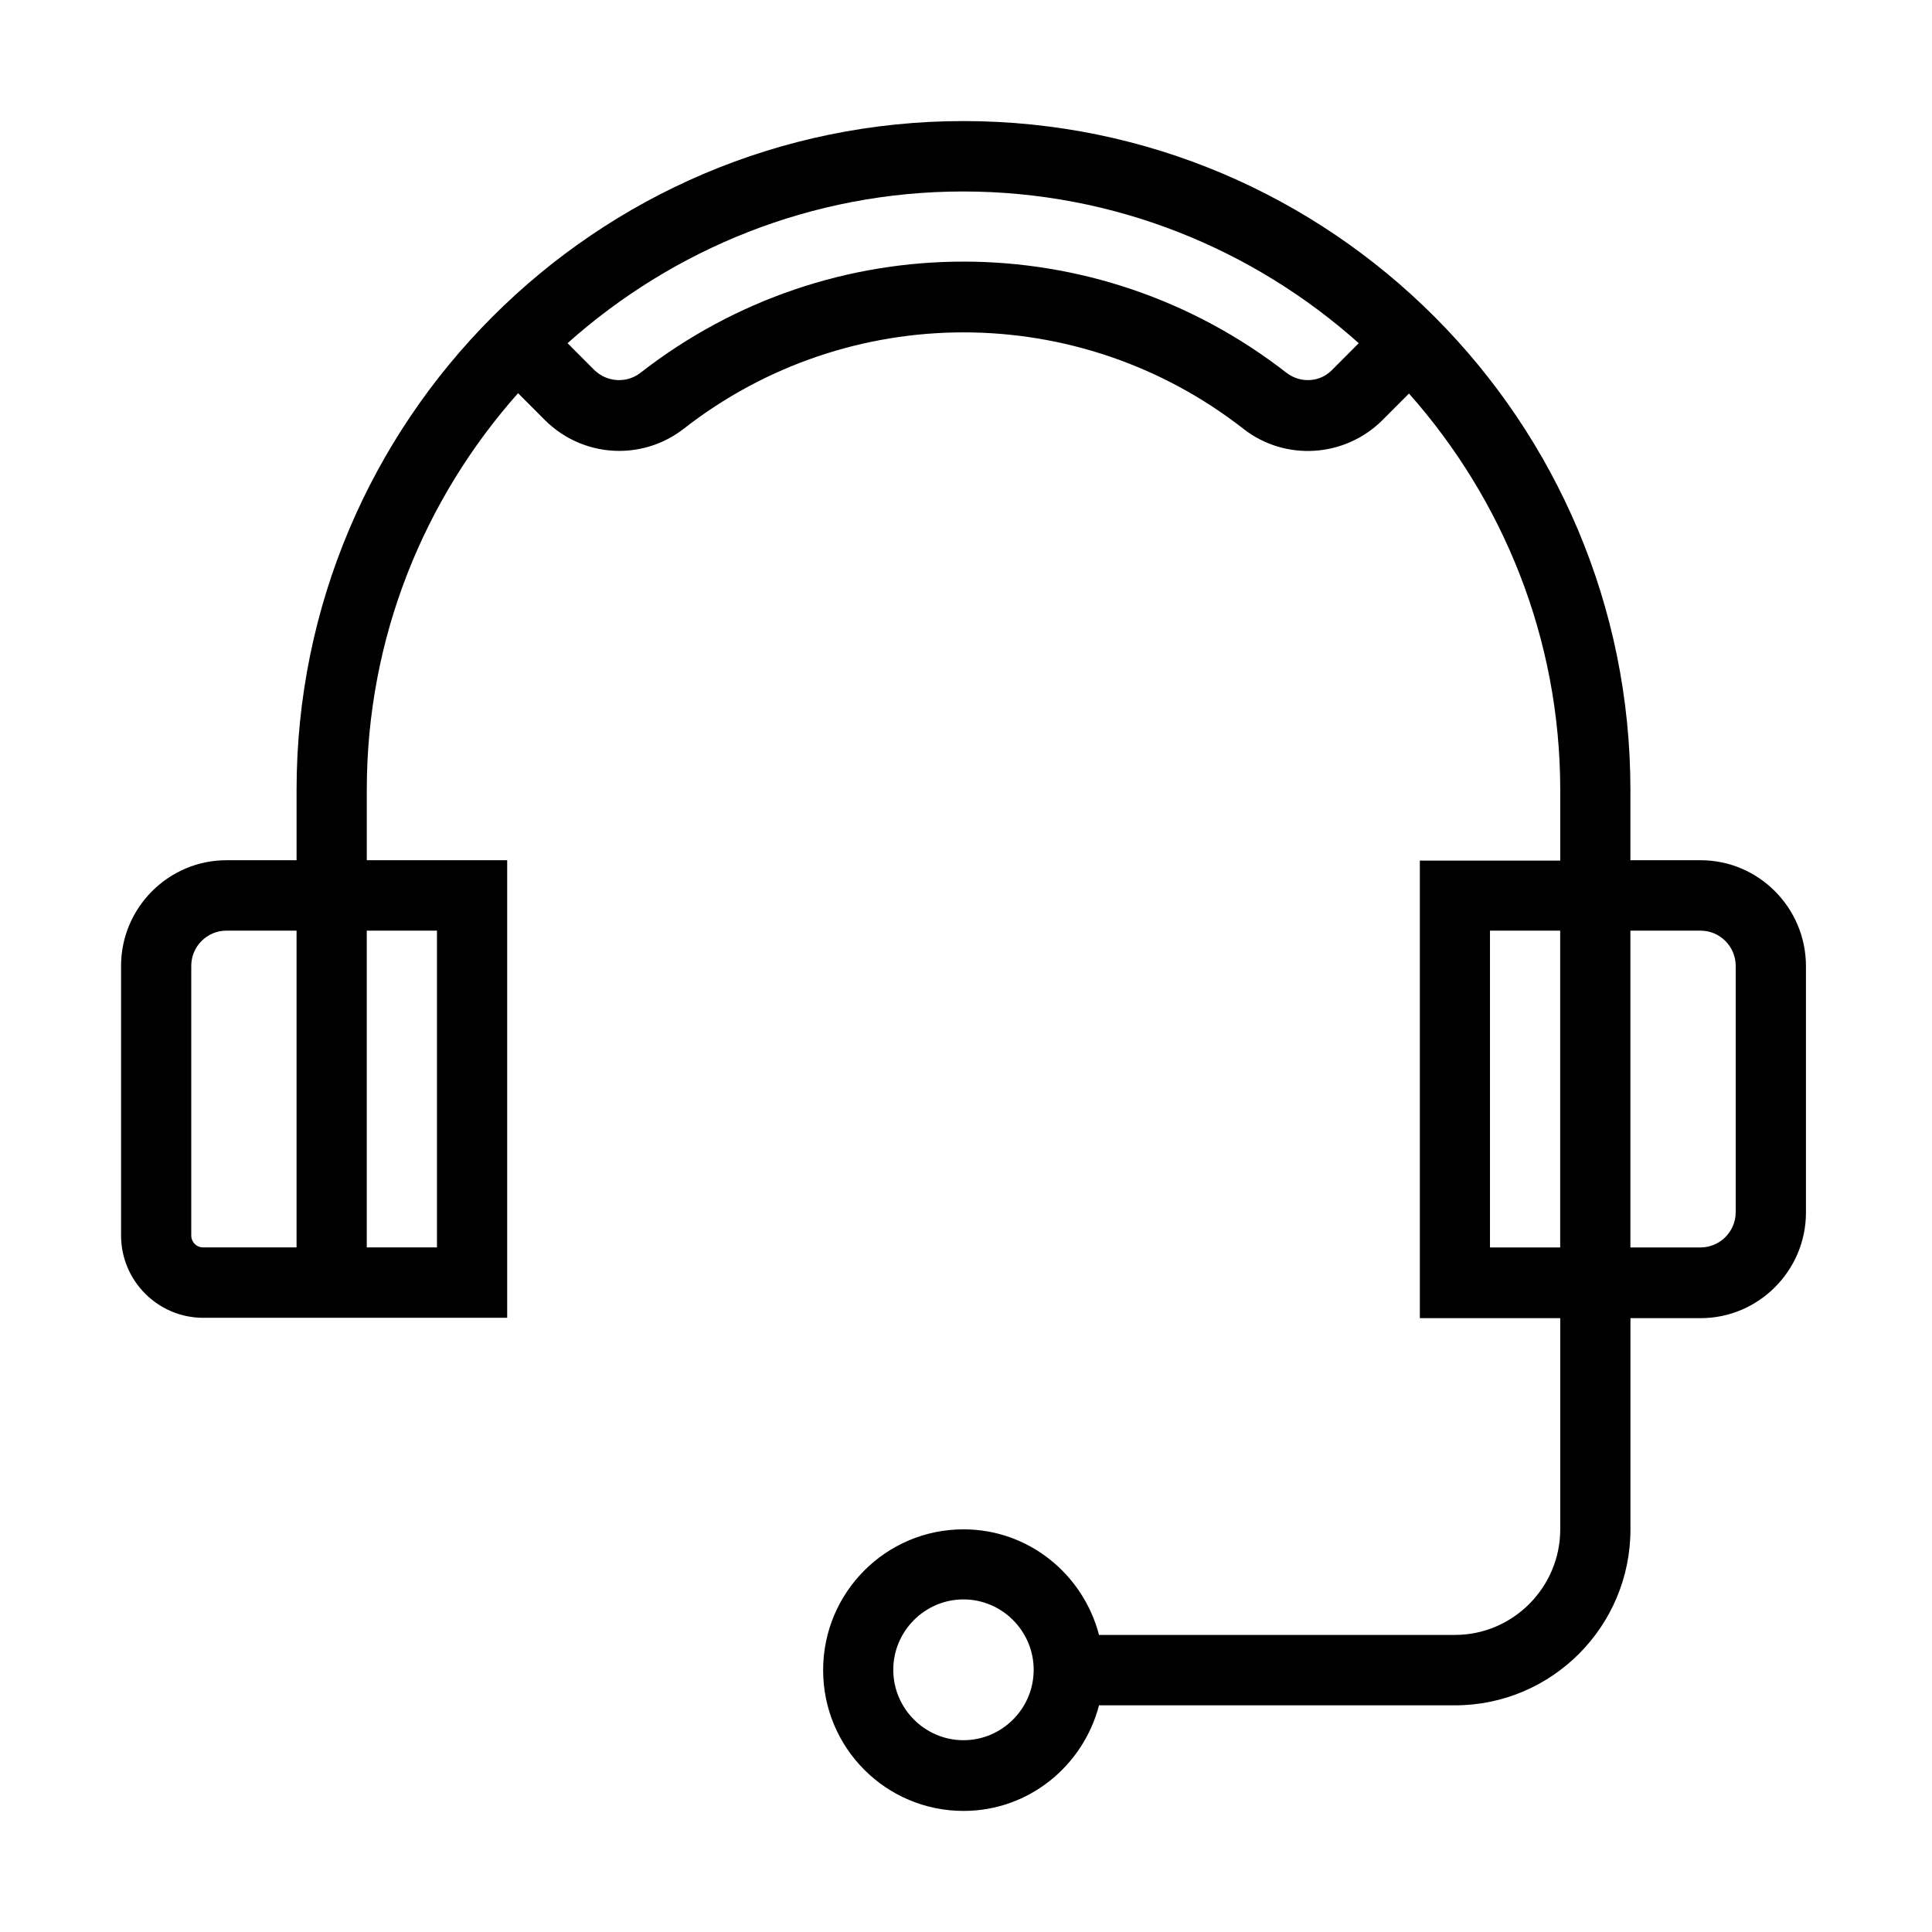
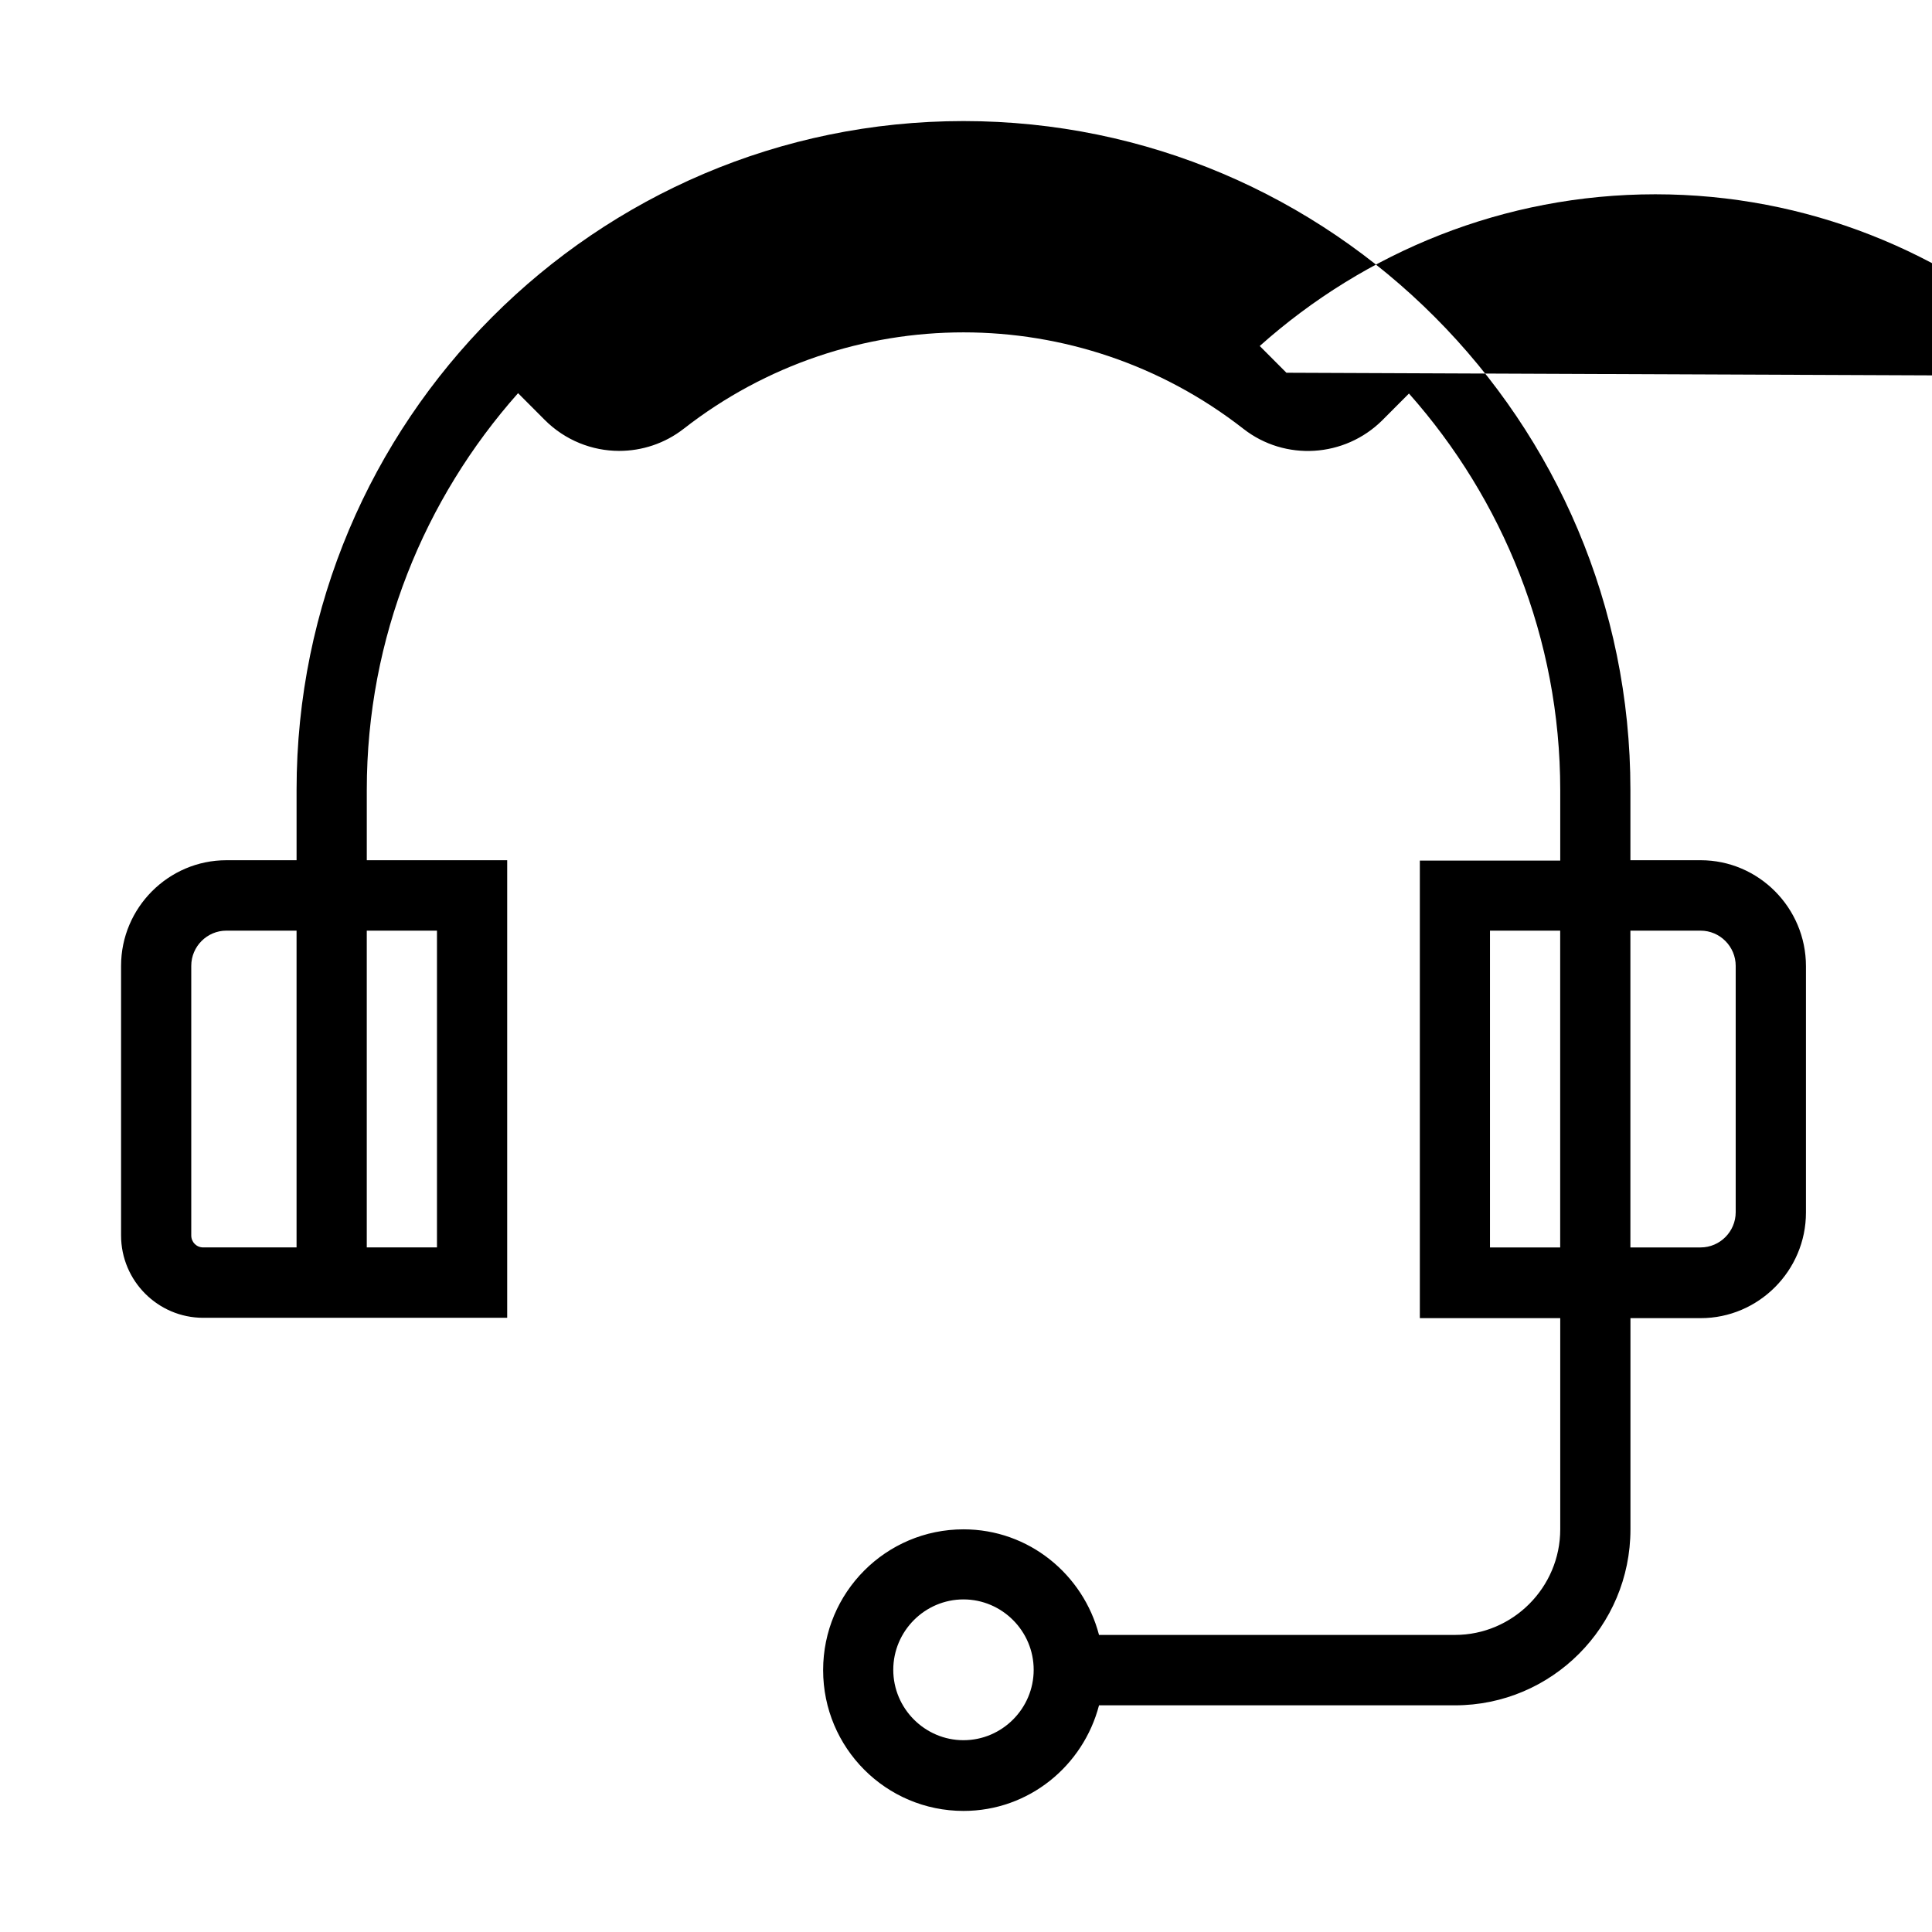
<svg xmlns="http://www.w3.org/2000/svg" fill="#000000" width="800px" height="800px" version="1.1" viewBox="144 144 512 512">
-   <path d="m594.68 371.97h-18.605v-18.656c0-97.758-79.254-177.23-176.74-177.23-97.488 0-176.74 79.473-176.74 177.23v18.656h-18.605c-15.348 0-27.906 12.594-27.906 27.984v71.449c0 12.035 9.77 21.828 21.77 21.828h80.555v-121.26h-37.207v-18.656c0-40.391 15.254-77.141 40.09-105.12l7.07 7.09c5.398 5.41 12.559 8.207 19.723 8.207 6.047 0 12.094-1.957 17.117-5.875 43.625-34.047 104.65-34.047 148.28 0 11.066 8.676 26.883 7.648 36.836-2.238l7.07-7.09c24.836 27.984 40.09 64.828 40.09 105.12v18.656h-37.207v121.26h37.207v55.965c0 15.395-12.559 27.984-27.906 27.984h-94.324c-4.188-16.043-18.605-27.984-35.906-27.984-20.559 0-37.207 16.699-37.207 37.312 0 20.617 16.648 37.312 37.207 37.312 17.301 0 31.719-11.941 35.906-27.984h94.324c25.676 0 46.512-20.895 46.512-46.641v-55.965h18.605c15.348 0 27.906-12.594 27.906-27.984v-65.293c0-15.484-12.559-28.078-27.906-28.078zm-396.83 102.61c-1.77 0-3.164-1.398-3.164-3.172v-71.449c0-5.133 4.188-9.328 9.301-9.328h18.605v83.949zm61.953-83.949v83.949h-18.605v-83.949zm225.11-147.85c-50.418-39.27-120.75-39.27-171.16 0-3.719 2.891-8.93 2.519-12.277-0.746l-7.07-7.09c27.906-24.906 64.652-40.203 104.84-40.203 40.188 0 76.93 15.297 104.84 40.203l-7.07 7.09c-3.16 3.266-8.371 3.637-12.09 0.746zm-85.582 362.39c-10.234 0-18.605-8.395-18.605-18.656 0-10.258 8.371-18.656 18.605-18.656 10.234 0 18.605 8.398 18.605 18.656 0 10.262-8.371 18.656-18.605 18.656zm139.53-130.59v-83.949h18.605v83.949zm65.117-9.328c0 5.133-4.188 9.328-9.301 9.328h-18.605v-83.949h18.605c5.113 0 9.301 4.195 9.301 9.328z" />
+   <path d="m594.68 371.97h-18.605v-18.656c0-97.758-79.254-177.23-176.74-177.23-97.488 0-176.74 79.473-176.74 177.23v18.656h-18.605c-15.348 0-27.906 12.594-27.906 27.984v71.449c0 12.035 9.77 21.828 21.77 21.828h80.555v-121.26h-37.207v-18.656c0-40.391 15.254-77.141 40.09-105.12l7.07 7.09c5.398 5.41 12.559 8.207 19.723 8.207 6.047 0 12.094-1.957 17.117-5.875 43.625-34.047 104.65-34.047 148.28 0 11.066 8.676 26.883 7.648 36.836-2.238l7.07-7.09c24.836 27.984 40.09 64.828 40.09 105.12v18.656h-37.207v121.26h37.207v55.965c0 15.395-12.559 27.984-27.906 27.984h-94.324c-4.188-16.043-18.605-27.984-35.906-27.984-20.559 0-37.207 16.699-37.207 37.312 0 20.617 16.648 37.312 37.207 37.312 17.301 0 31.719-11.941 35.906-27.984h94.324c25.676 0 46.512-20.895 46.512-46.641v-55.965h18.605c15.348 0 27.906-12.594 27.906-27.984v-65.293c0-15.484-12.559-28.078-27.906-28.078zm-396.83 102.61c-1.77 0-3.164-1.398-3.164-3.172v-71.449c0-5.133 4.188-9.328 9.301-9.328h18.605v83.949zm61.953-83.949v83.949h-18.605v-83.949zm225.11-147.85l-7.07-7.09c27.906-24.906 64.652-40.203 104.84-40.203 40.188 0 76.93 15.297 104.84 40.203l-7.07 7.09c-3.16 3.266-8.371 3.637-12.09 0.746zm-85.582 362.39c-10.234 0-18.605-8.395-18.605-18.656 0-10.258 8.371-18.656 18.605-18.656 10.234 0 18.605 8.398 18.605 18.656 0 10.262-8.371 18.656-18.605 18.656zm139.53-130.59v-83.949h18.605v83.949zm65.117-9.328c0 5.133-4.188 9.328-9.301 9.328h-18.605v-83.949h18.605c5.113 0 9.301 4.195 9.301 9.328z" />
</svg>